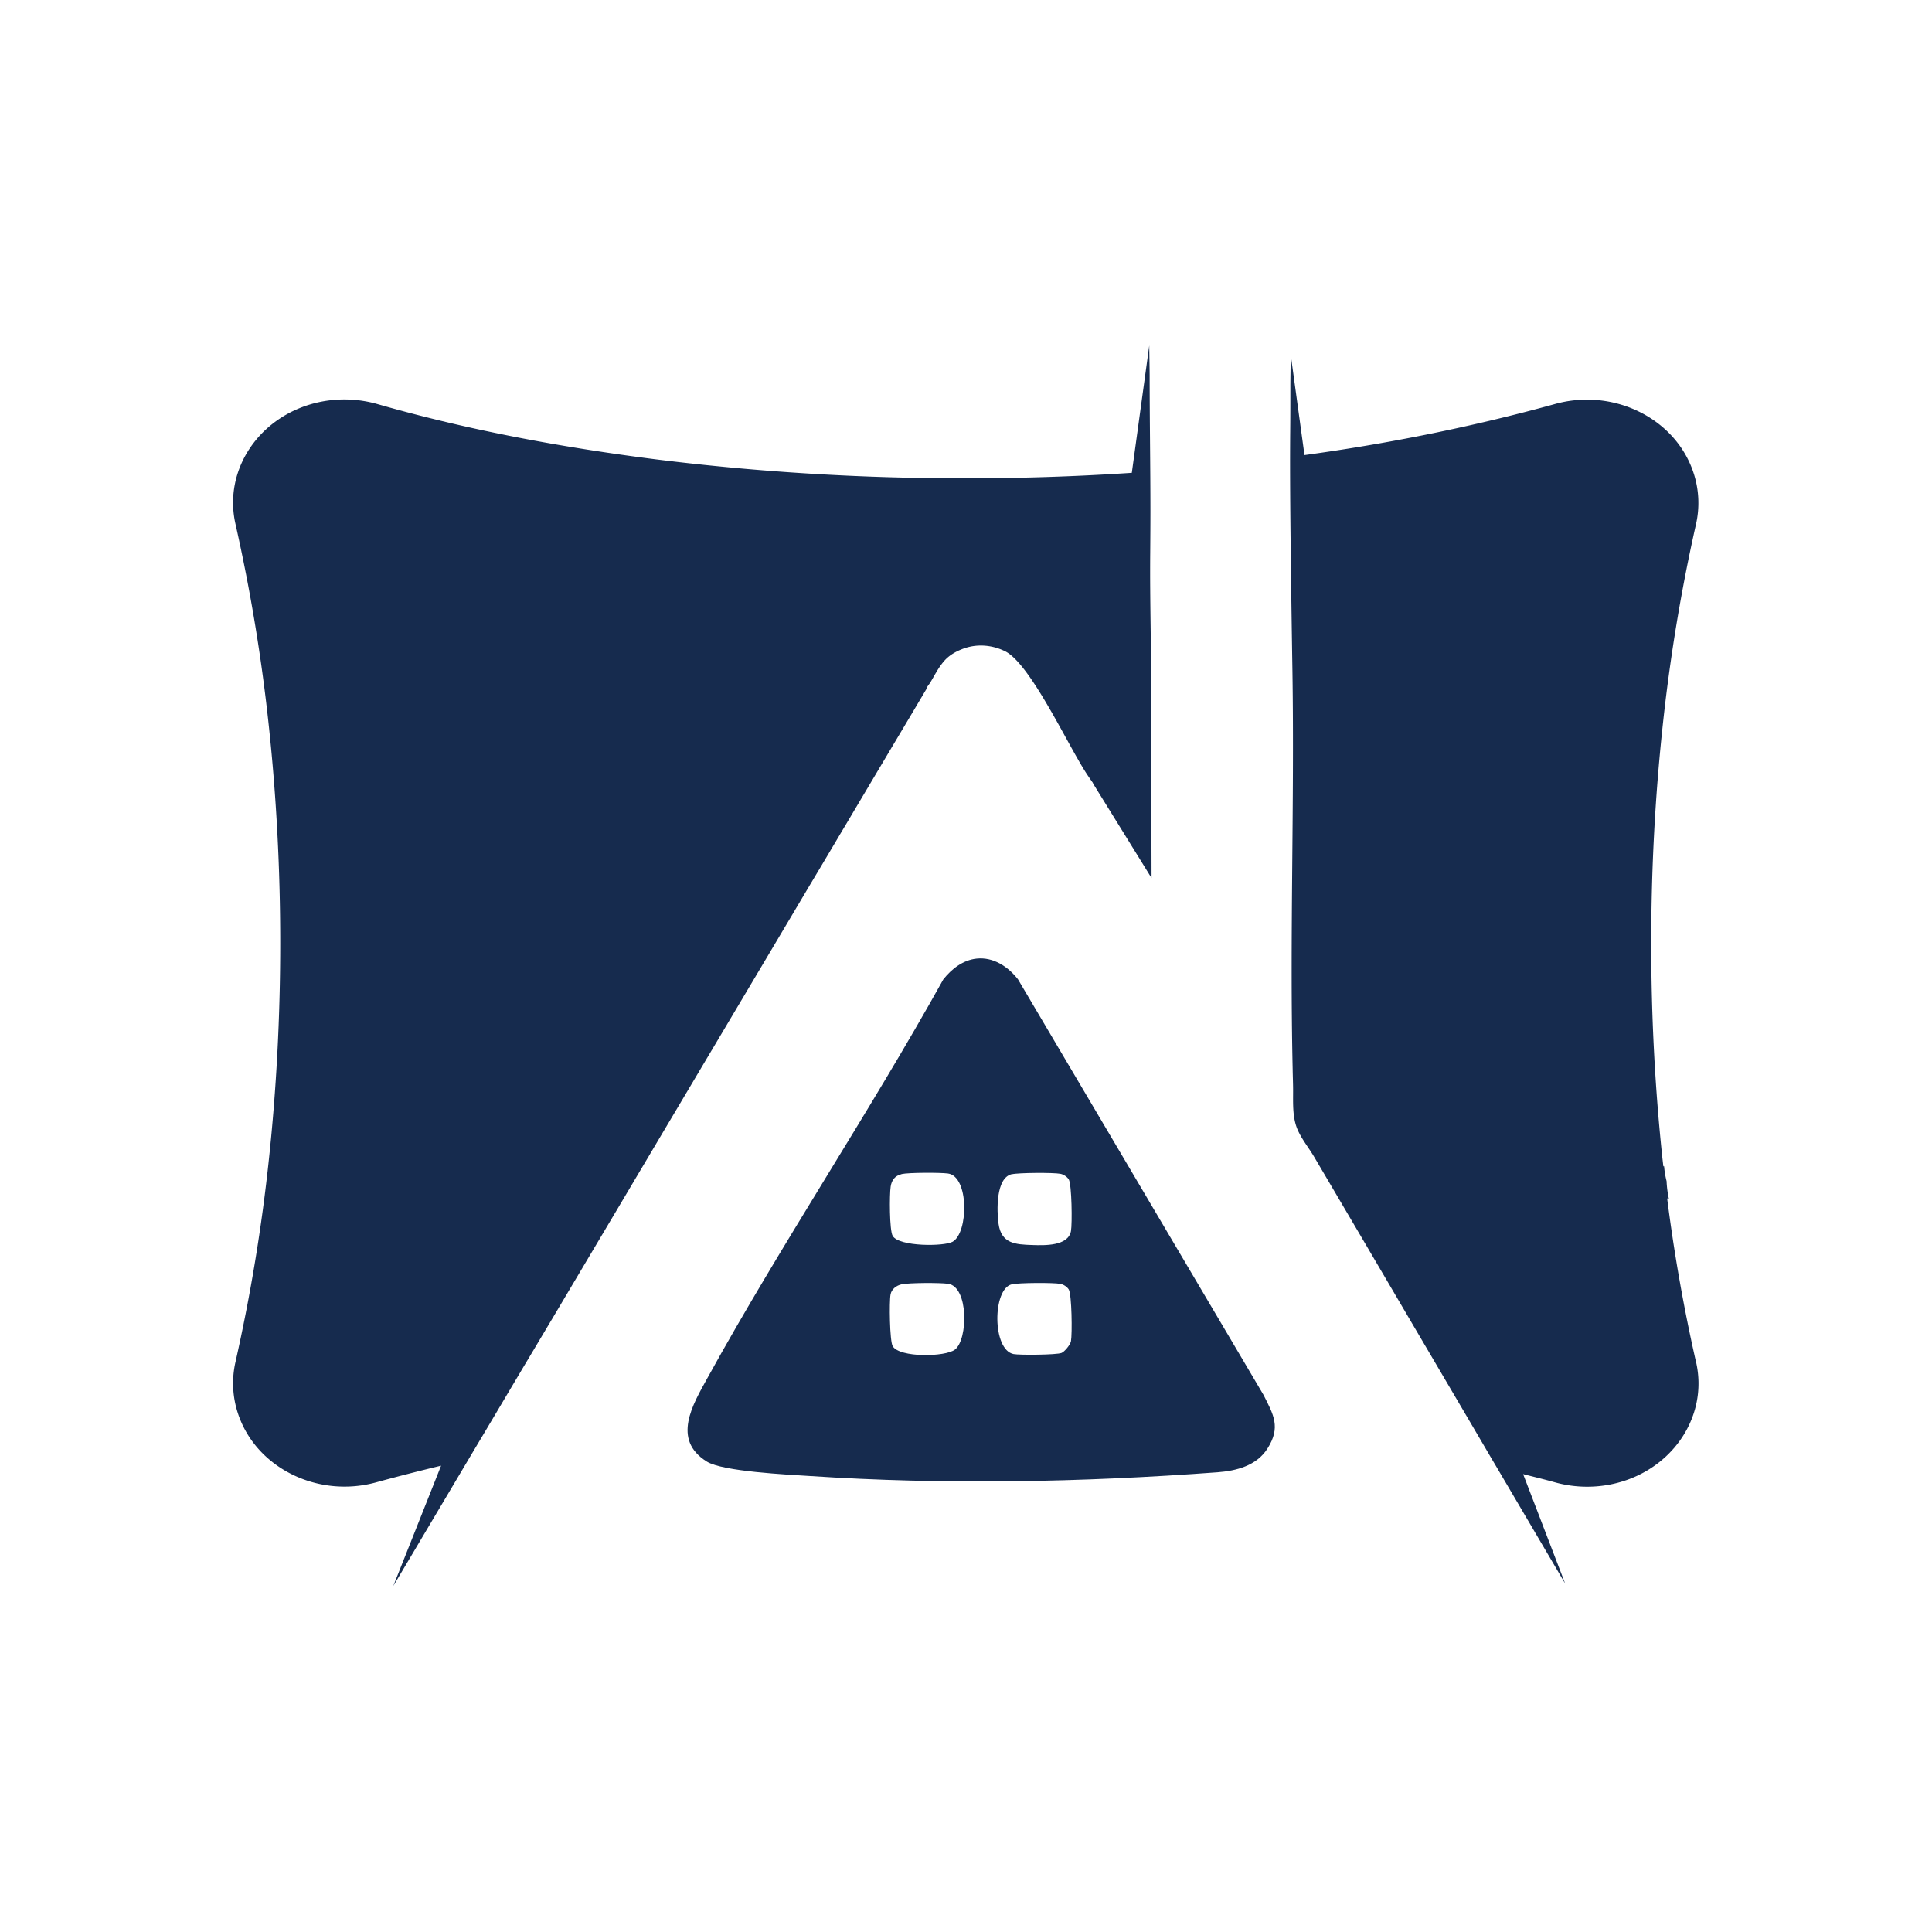
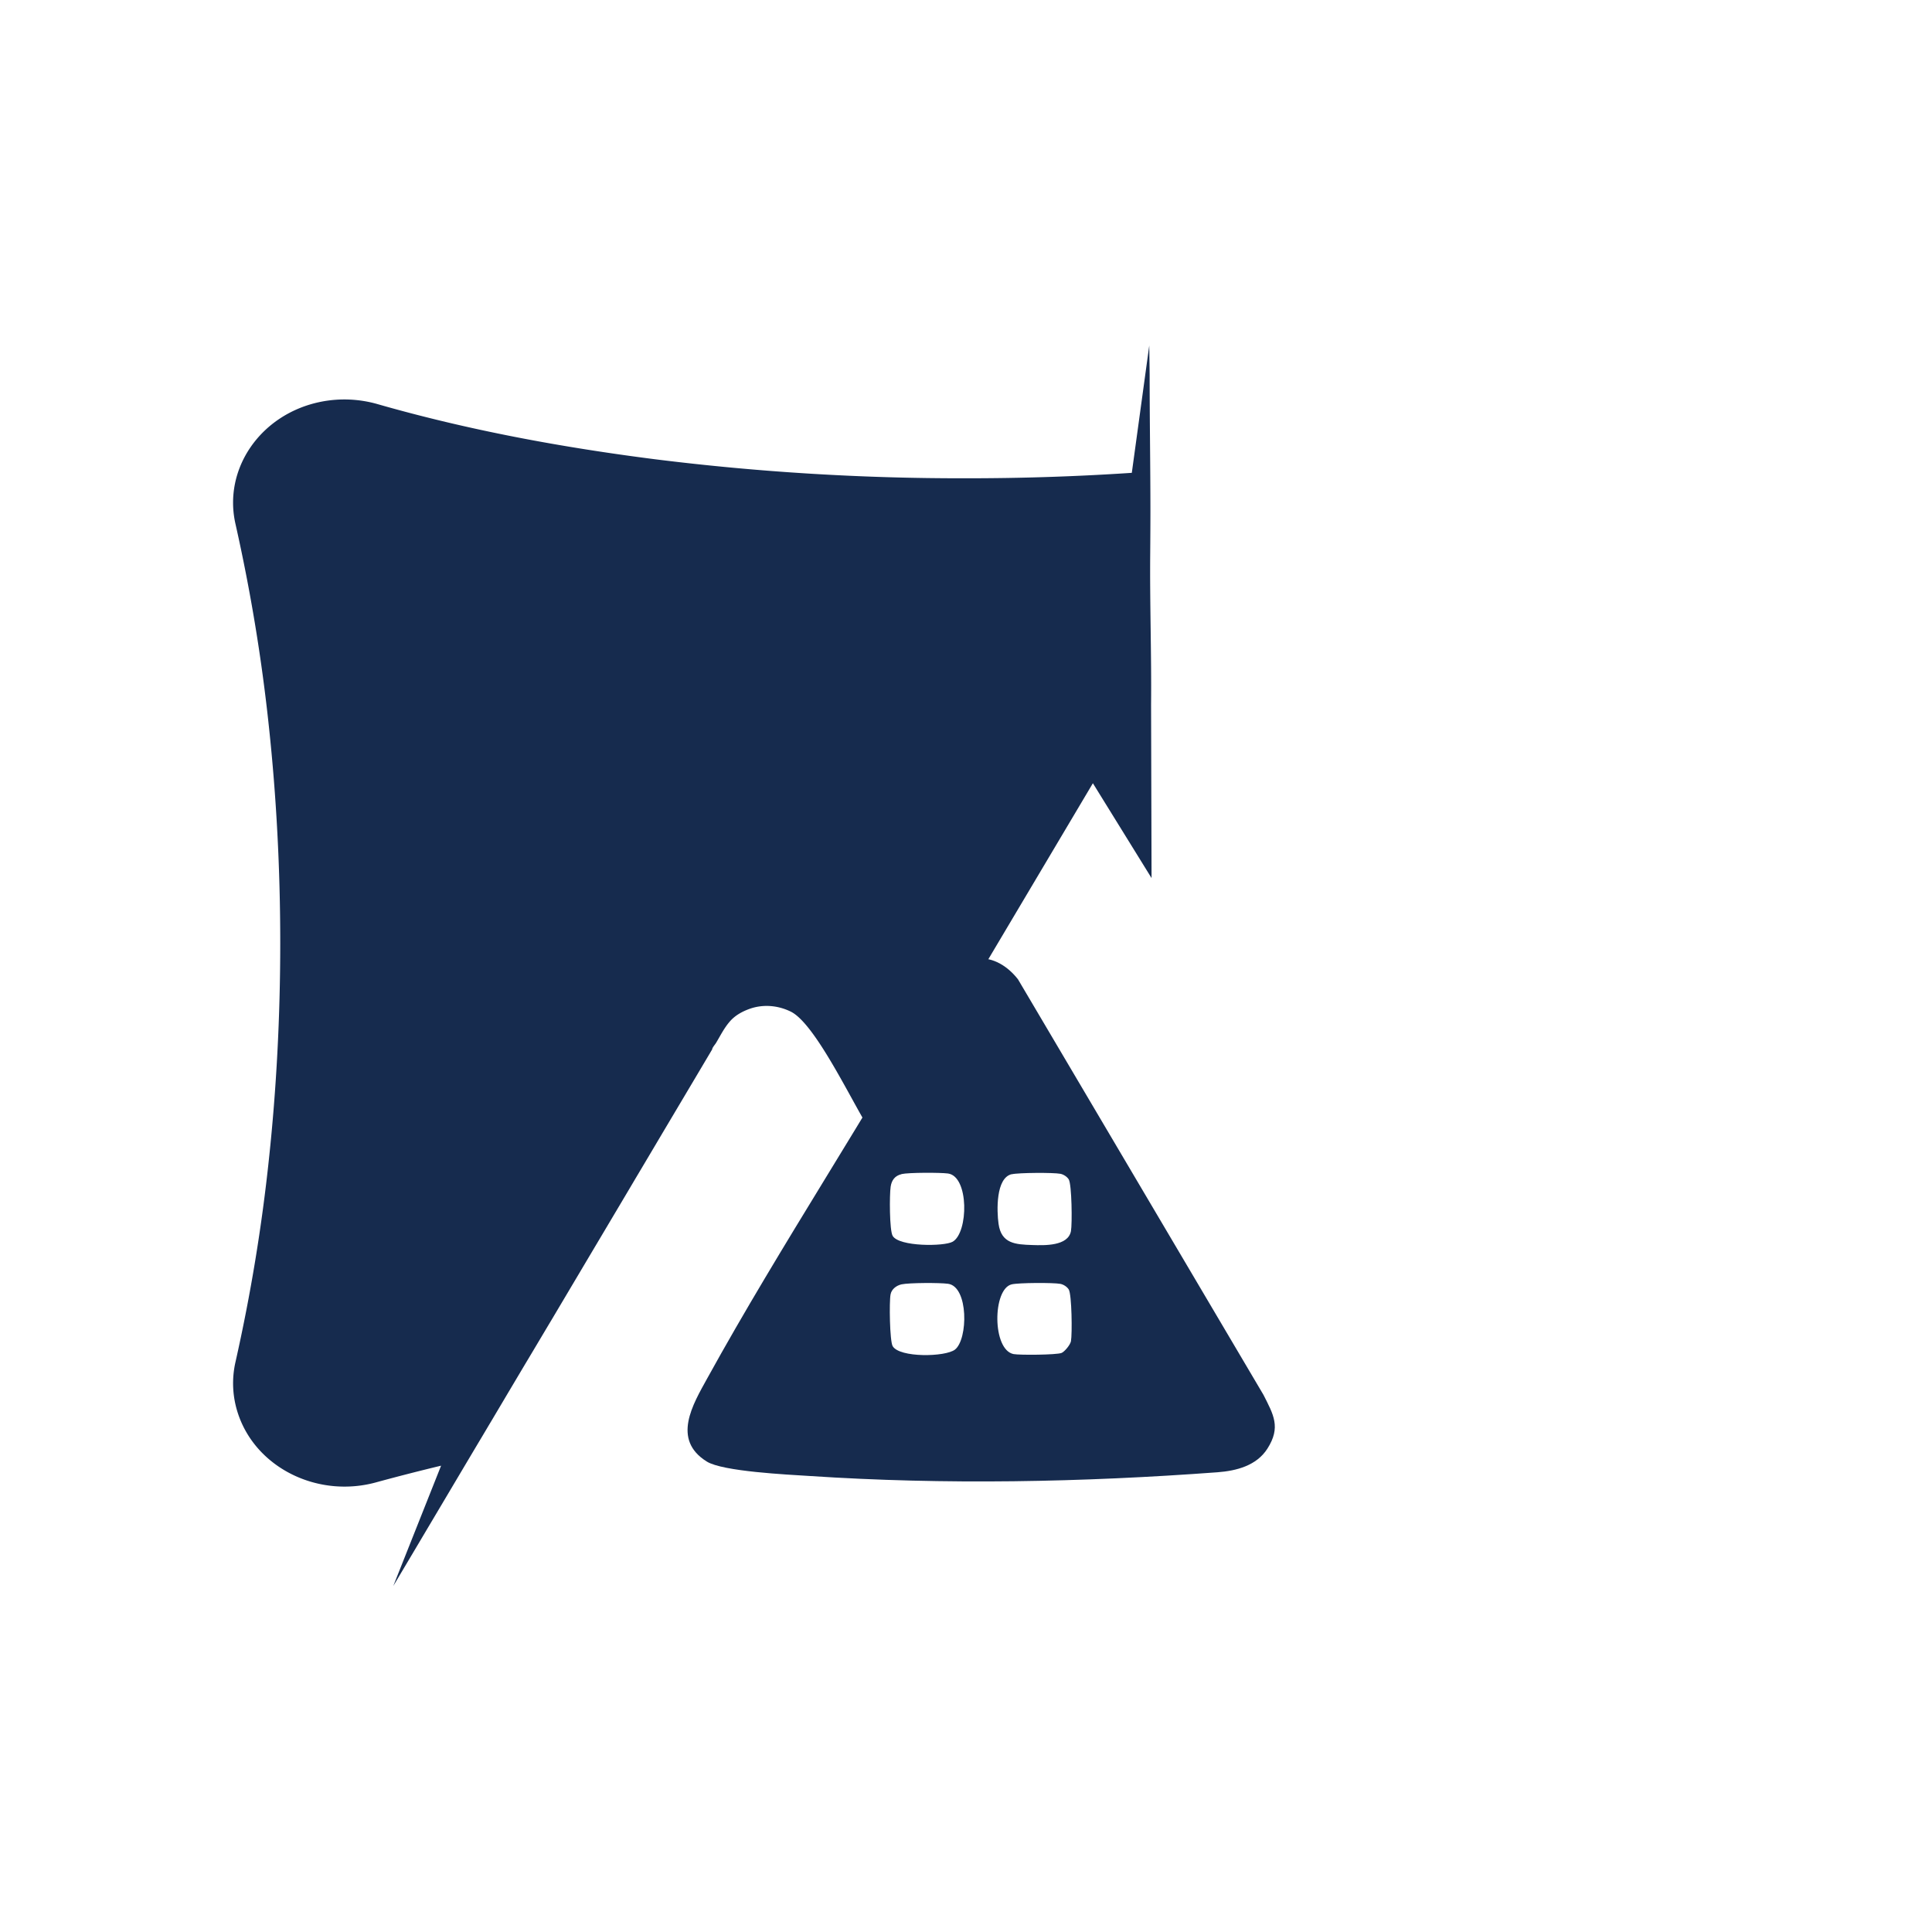
<svg xmlns="http://www.w3.org/2000/svg" data-bbox="36.192 53.648 227.549 192.622" height="400" viewBox="0 0 300 300" width="400" data-type="color">
  <g>
    <path d="M151.664 148.848c2.59-.266 4.871 1.246 6.414 3.23l38.11 64.508c1.558 3.082 2.742 5.035.609 8.367-1.688 2.637-4.8 3.438-7.746 3.66-21.02 1.555-42.305 1.969-63.34.578-3.453-.222-13.465-.695-15.953-2.238-5.496-3.406-2.164-8.887.058-12.914 11.57-20.976 25.02-41.016 36.66-61.96 1.29-1.618 3.04-3.009 5.188-3.231m-11.676 33.476c-1.02.238-1.539.934-1.687 1.942-.192 1.23-.192 6.785.312 7.64.992 1.692 8 1.66 9.317.906 2.457-1.406 2.562-10.148-.727-10.593-1.23-.16-6.086-.16-7.215.09Zm17.11 0c-2.489.578-2.325 5.719-2.043 7.719.43 3.078 2.636 3.2 5.242 3.285 1.898.063 5.555.18 6-2.16.207-1.125.133-7.23-.34-8.027-.254-.418-.816-.786-1.305-.875-1.082-.207-6.504-.18-7.554.074Zm-17.11 17.11c-.781.175-1.554.738-1.703 1.57-.219 1.125-.133 7.226.328 8.027 1.067 1.82 8.176 1.688 9.672.535 2.043-1.586 2.133-9.793-1.082-10.222-1.273-.176-6.043-.164-7.215.09m17.11 0c-2.993.695-3.051 10.191.297 10.828.964.175 6.68.133 7.449-.18.46-.191 1.351-1.258 1.453-1.82.207-1.125.133-7.23-.34-8.028-.254-.418-.816-.785-1.305-.875-1.082-.207-6.504-.18-7.554.075m0 0" fill="#162b4e" data-color="1" />
-     <path d="M263.348 211.46a266 266 0 0 1-4.473-25.374c.09.016.18.031.266.059a16 16 0 0 1-.356-2.739 13.6 13.6 0 0 1-.383-2.297c-.047 0-.074-.015-.12 0-.044-.386-.087-.785-.134-1.168-1.14-10.71-1.746-21.894-1.746-33.464 0-11.567.606-22.766 1.746-33.461a275 275 0 0 1 5.184-31.52 14.9 14.9 0 0 0-.383-8.133c-2.816-8.457-12.504-13.199-21.625-10.59-12.695 3.497-25.656 6.102-38.765 7.895l-2.133-15.566c-.016 1.523-.047 3.062-.059 4.59 0 2.636 0 5.257-.031 7.894-.043 6.09.016 12.176.09 18.25.074 6.176.164 12.367.265 18.547.313 20.527-.43 41.074.032 61.59.011.828.043 1.656.058 2.472.059 2.133-.18 4.473.531 6.516.563 1.617 1.915 3.246 2.77 4.71 4.906 8.325 9.809 16.665 14.695 24.99 4.25 7.23 8.504 14.444 12.739 21.671.297.504.609 1.023.906 1.527l10.617 18.04-6.531-17.004c1.613.414 3.23.8 4.828 1.246 2.844.812 5.867.933 8.77.355 9.332-1.867 15.257-10.414 13.242-19.066Zm0 0" fill="#162b4e" data-color="1" />
-     <path d="m169.703 121.621 9.11 14.727-.075-26.903c.075-7.863-.207-15.746-.133-23.61.016-2.116.032-4.25.032-6.37 0-7.078-.121-14.145-.121-21.227-.012-1.523-.043-3.062-.059-4.59l-2.71 19.774a383 383 0 0 1-25.774.844 383 383 0 0 1-48.082-2.93C87.3 69.484 72.742 66.8 58.594 62.742a18.7 18.7 0 0 0-8.766-.355C40.496 64.254 34.57 72.8 36.586 81.453a275 275 0 0 1 5.184 31.52c1.14 10.695 1.746 21.879 1.746 33.445 0 11.57-.606 22.77-1.746 33.46a275 275 0 0 1-5.184 31.524 14.9 14.9 0 0 0 .383 8.133c2.816 8.457 12.504 13.195 21.625 10.59a342 342 0 0 1 9.898-2.535l-7.422 18.68c1.73-2.903 3.465-5.82 5.184-8.723 2.71-4.55 5.406-9.11 8.117-13.66.652-1.078 1.29-2.176 1.942-3.258.859-1.45 1.718-2.887 2.574-4.34 1.054-1.762 2.09-3.523 3.14-5.273 1.215-2.028 2.414-4.059 3.63-6.086 1.35-2.27 2.683-4.52 4.03-6.785 1.45-2.446 2.903-4.887 4.356-7.333 1.539-2.593 3.078-5.171 4.605-7.761 1.602-2.684 3.184-5.363 4.786-8.059l4.886-8.222c1.63-2.754 3.274-5.493 4.903-8.25 1.617-2.711 3.23-5.434 4.843-8.145 1.57-2.637 3.141-5.29 4.711-7.926 1.496-2.52 2.993-5.05 4.504-7.57 1.406-2.356 2.801-4.723 4.207-7.078 1.274-2.149 2.563-4.313 3.836-6.461 1.125-1.895 2.266-3.805 3.39-5.703.966-1.614 1.915-3.211 2.876-4.828l2.265-3.82c0-.255.461-.77.594-.993.668-1.113 1.242-2.281 2.09-3.273.856-1.024 2.043-1.66 3.3-2.09 2.075-.68 4.313-.457 6.25.504 3.188 1.601 7.614 10.207 10.712 15.746.742 1.316 1.406 2.472 1.957 3.305q.485.73.976 1.421Zm0 0" fill="#162b4e" data-color="1" />
+     <path d="m169.703 121.621 9.11 14.727-.075-26.903c.075-7.863-.207-15.746-.133-23.61.016-2.116.032-4.25.032-6.37 0-7.078-.121-14.145-.121-21.227-.012-1.523-.043-3.062-.059-4.59l-2.71 19.774a383 383 0 0 1-25.774.844 383 383 0 0 1-48.082-2.93C87.3 69.484 72.742 66.8 58.594 62.742a18.7 18.7 0 0 0-8.766-.355C40.496 64.254 34.57 72.8 36.586 81.453a275 275 0 0 1 5.184 31.52c1.14 10.695 1.746 21.879 1.746 33.445 0 11.57-.606 22.77-1.746 33.46a275 275 0 0 1-5.184 31.524 14.9 14.9 0 0 0 .383 8.133c2.816 8.457 12.504 13.195 21.625 10.59a342 342 0 0 1 9.898-2.535l-7.422 18.68c1.73-2.903 3.465-5.82 5.184-8.723 2.71-4.55 5.406-9.11 8.117-13.66.652-1.078 1.29-2.176 1.942-3.258.859-1.45 1.718-2.887 2.574-4.34 1.054-1.762 2.09-3.523 3.14-5.273 1.215-2.028 2.414-4.059 3.63-6.086 1.35-2.27 2.683-4.52 4.03-6.785 1.45-2.446 2.903-4.887 4.356-7.333 1.539-2.593 3.078-5.171 4.605-7.761 1.602-2.684 3.184-5.363 4.786-8.059l4.886-8.222l2.265-3.82c0-.255.461-.77.594-.993.668-1.113 1.242-2.281 2.09-3.273.856-1.024 2.043-1.66 3.3-2.09 2.075-.68 4.313-.457 6.25.504 3.188 1.601 7.614 10.207 10.712 15.746.742 1.316 1.406 2.472 1.957 3.305q.485.73.976 1.421Zm0 0" fill="#162b4e" data-color="1" />
  </g>
</svg>